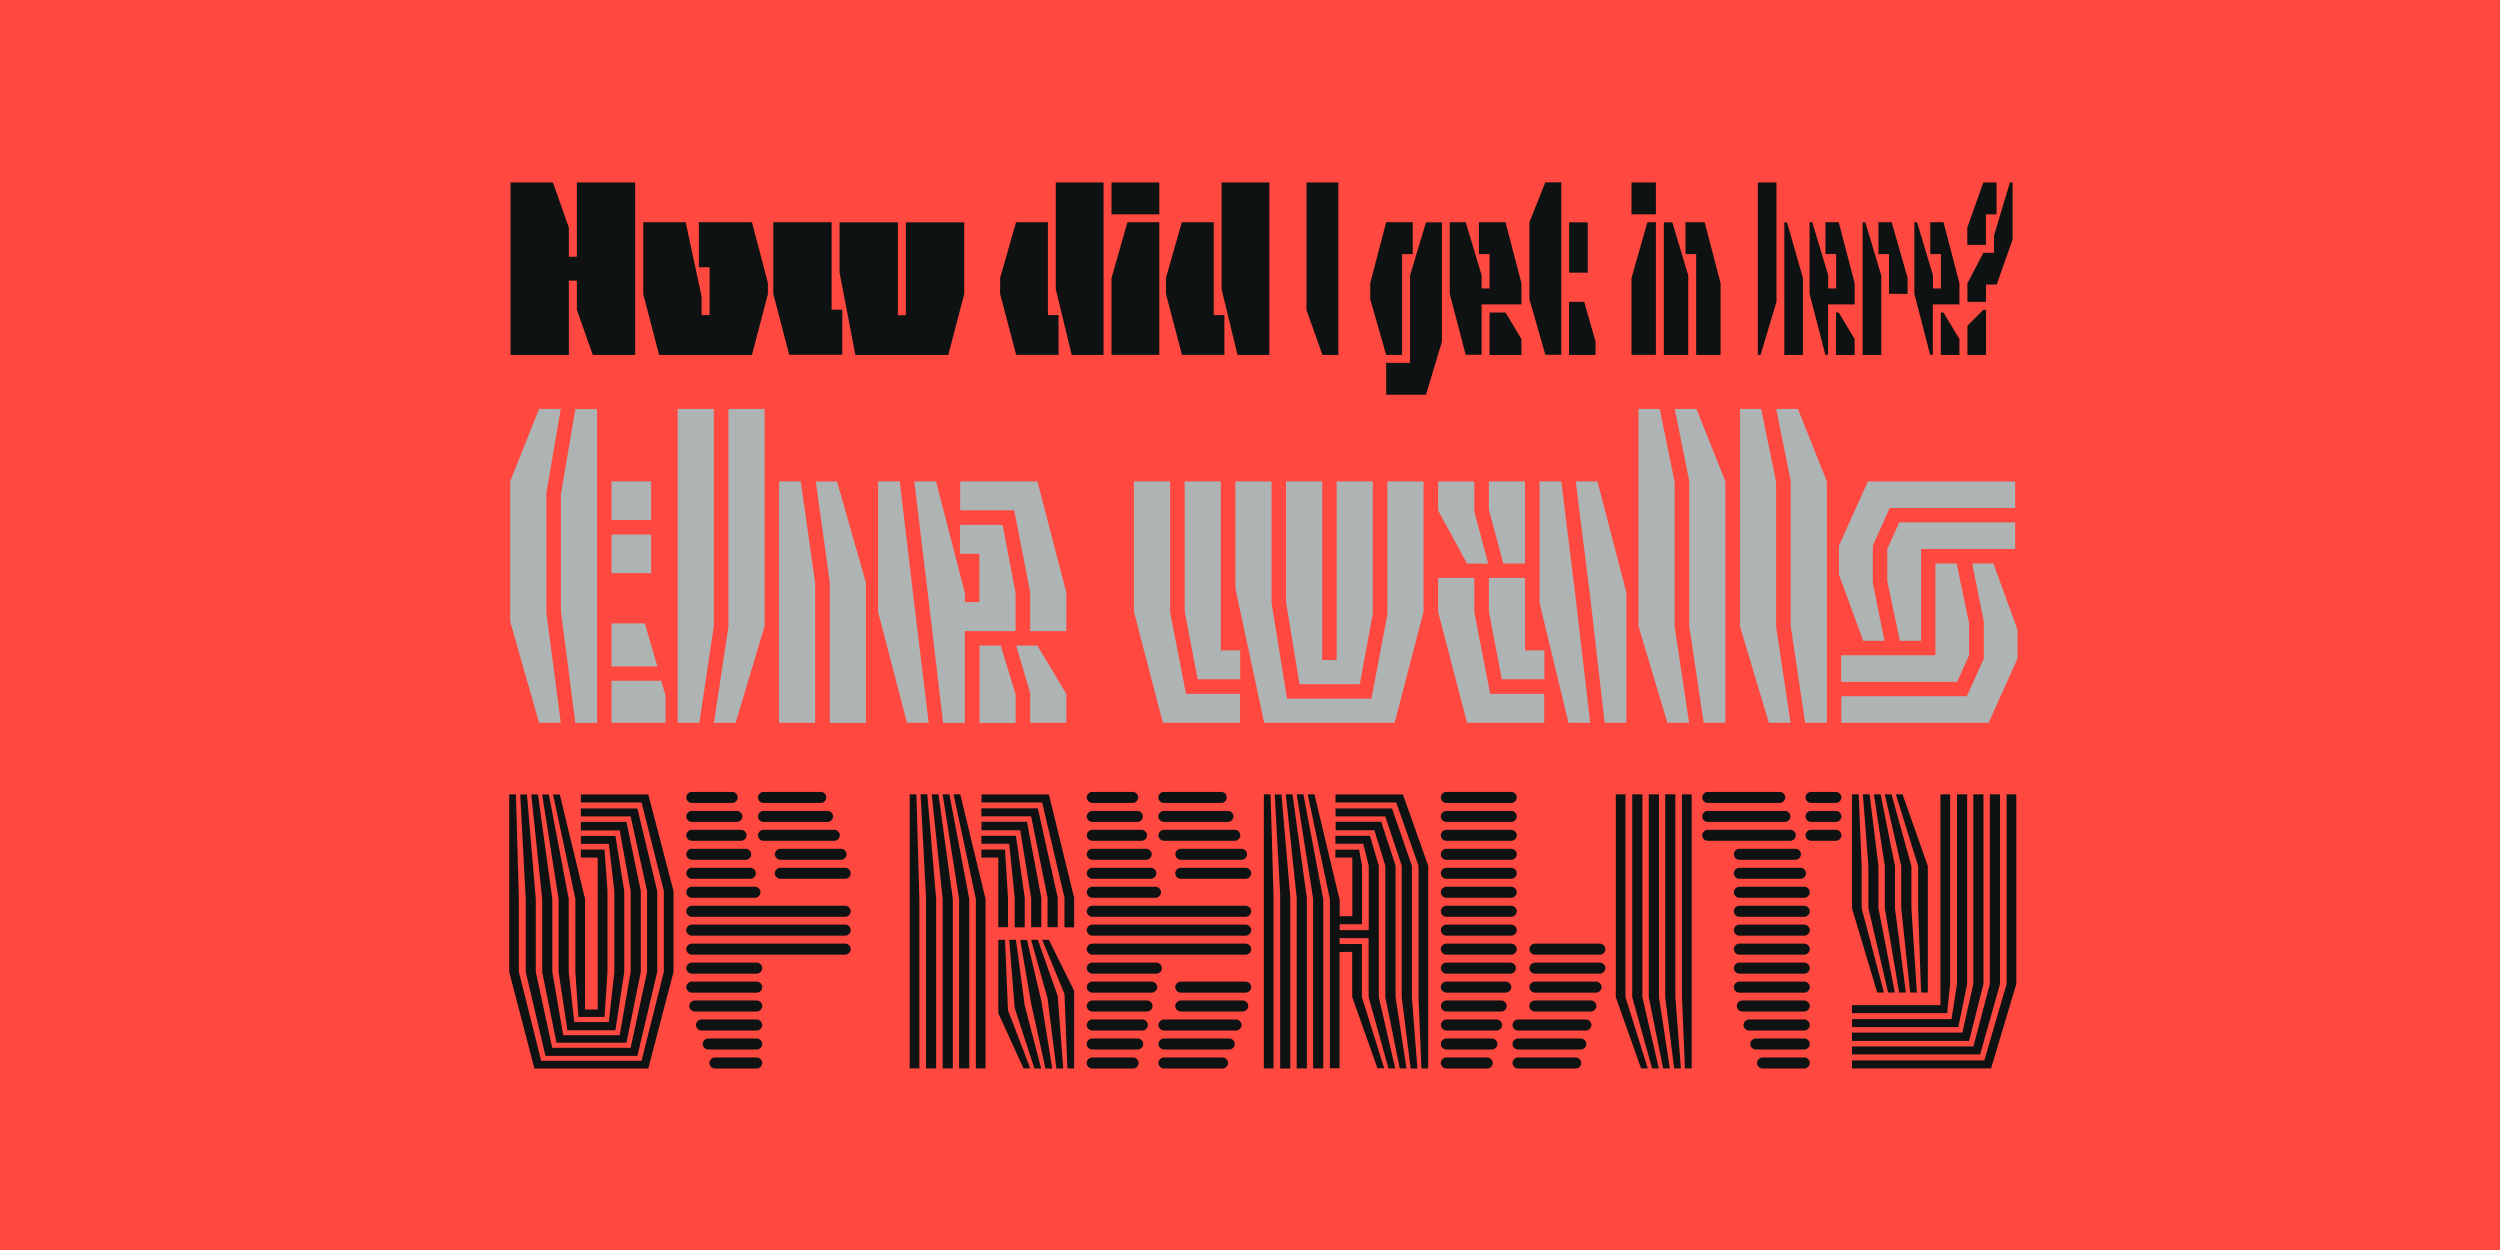
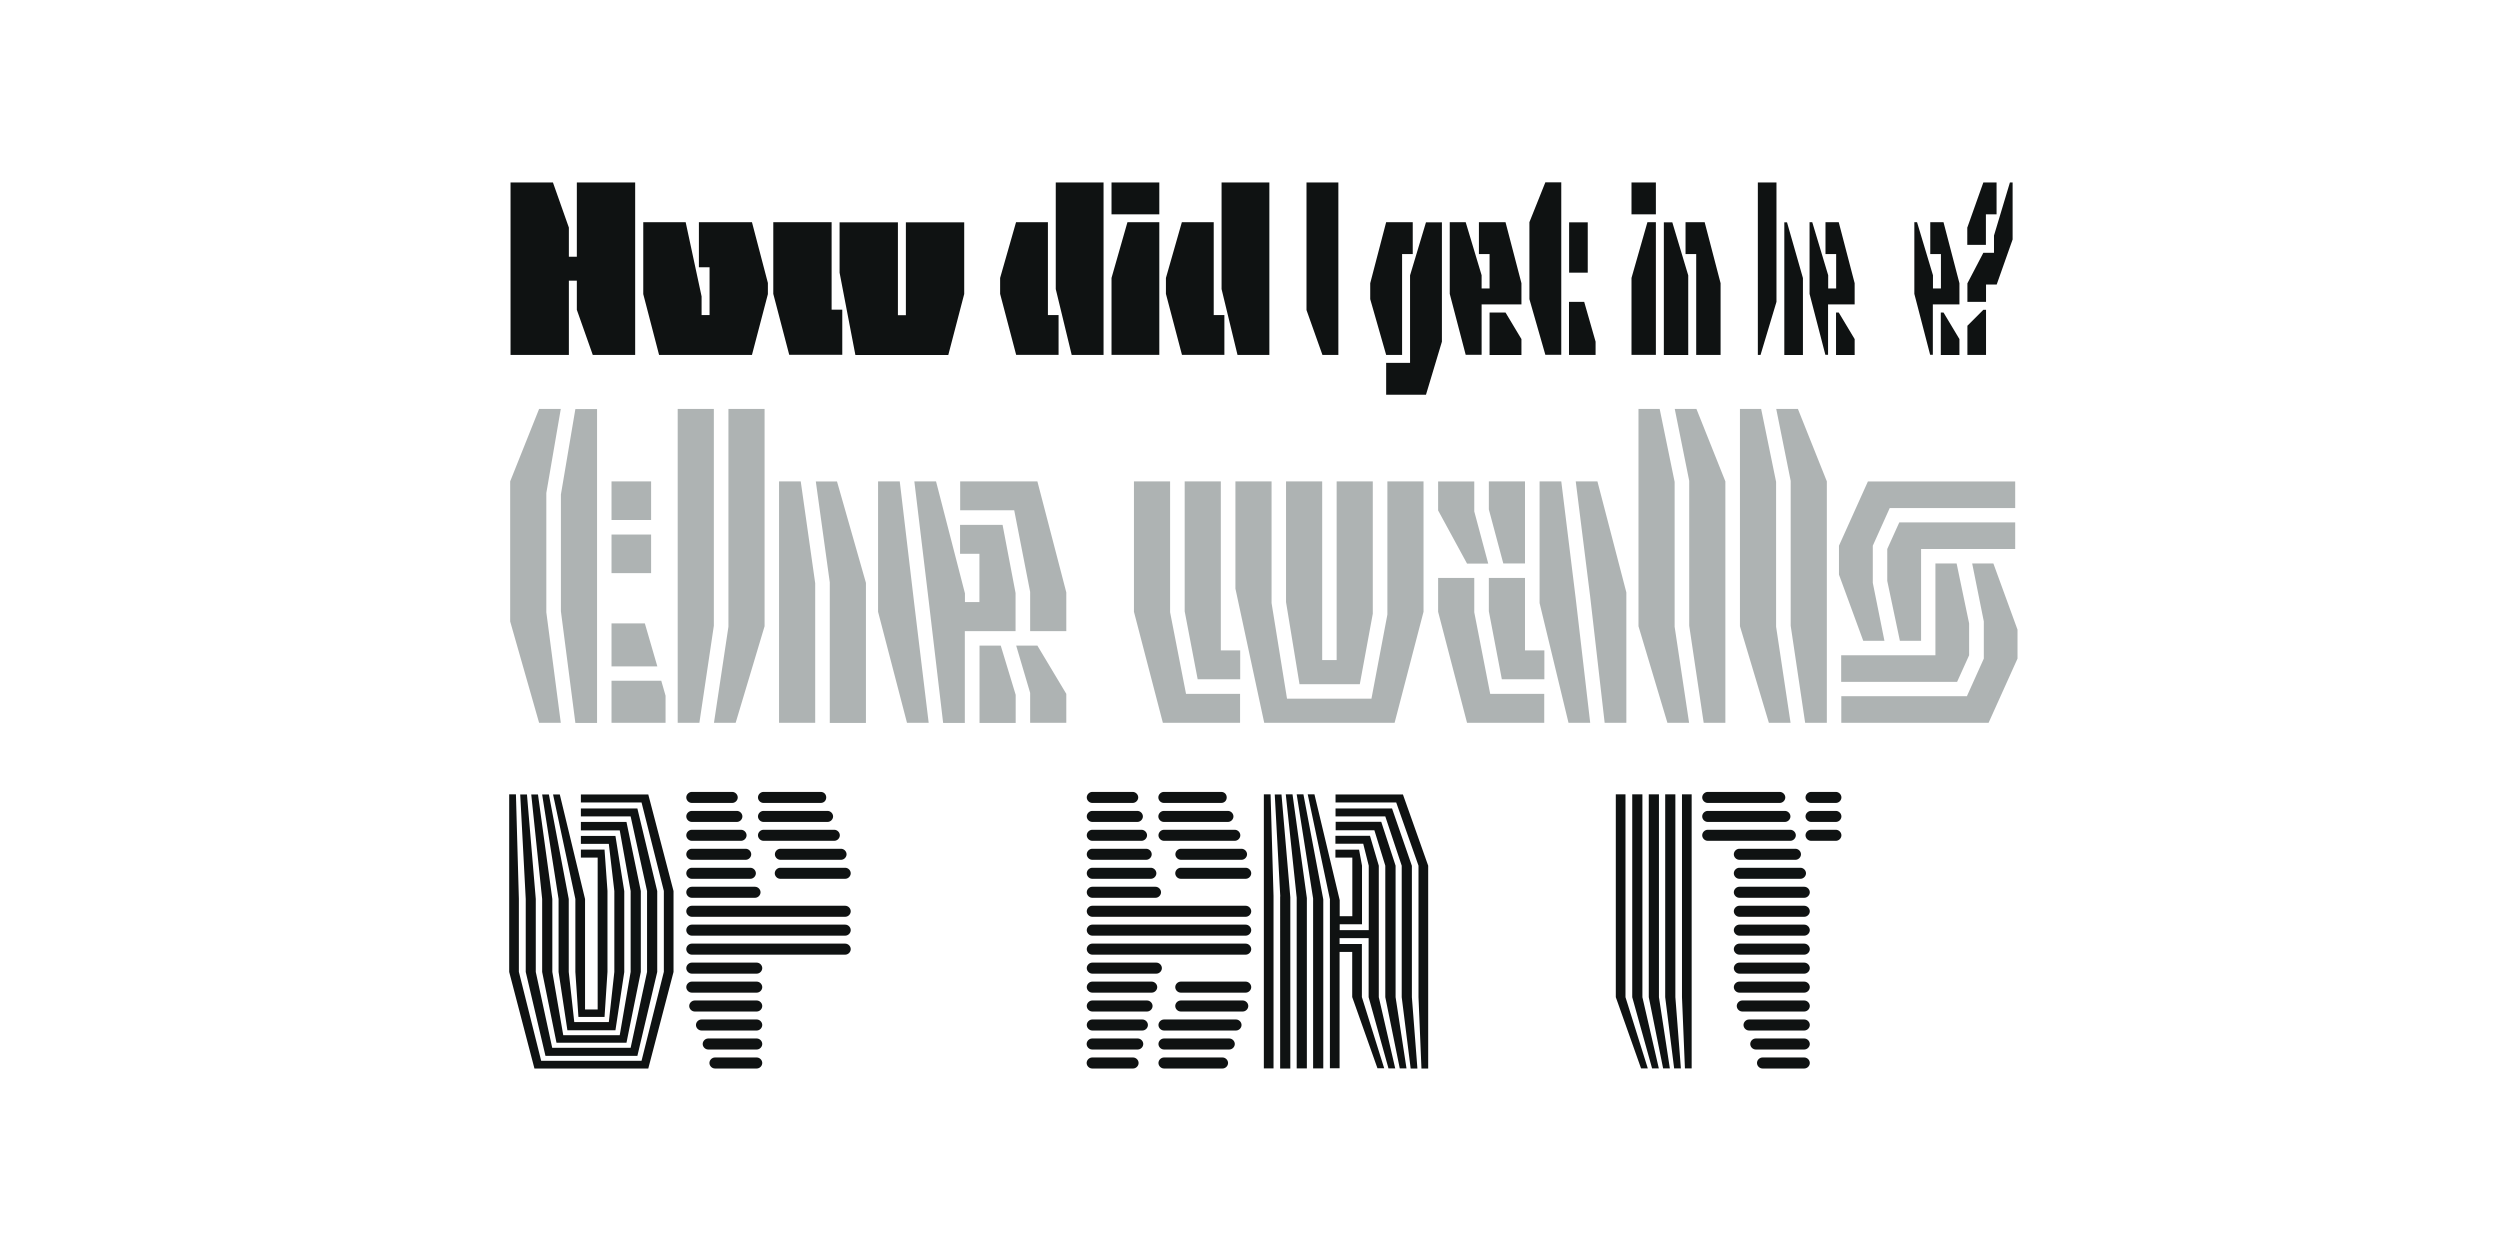
<svg xmlns="http://www.w3.org/2000/svg" version="1.1" id="Layer_1" x="0px" y="0px" viewBox="0 0 2040 1020" style="enable-background:new 0 0 2040 1020;" xml:space="preserve">
  <style type="text/css">
	.st0{fill:#FF4840;}
	.st1{fill:#AEB3B3;}
	.st2{fill:#0F1212;}
</style>
  <g>
    <g>
-       <rect class="st0" width="2040" height="1020" />
-     </g>
+       </g>
    <g>
      <path class="st1" d="M416.3,507.1V392.8l23.6-59.1h17.7l-11.8,68.6v97.3l11.8,90.2h-17.7L416.3,507.1z M457.7,498.8v-95.3    l11.8-69.7h17.7v256.1h-17.7L457.7,498.8z M499,392.8h32.3v31.5H499V392.8z M499,436.2h32.3v31.5H499V436.2z M499,508.7h27.2    l10.2,35.1H499V508.7z M499,555.5h40.6l3.5,12.2v22.1H499V555.5z" />
      <path class="st1" d="M553,333.7h29.5v176.9l-11.8,79.2H553V333.7z M594.4,511.4V333.7h29.5V511l-23.6,78.8h-17.7L594.4,511.4z     M635.7,392.8h17.7l11.8,83.1v113.9h-29.5V392.8z M677.1,475.2l-11.4-82.3H683l23.6,82.7v114.3h-29.5V475.2z" />
      <path class="st1" d="M716.5,499.2V392.8h17.7l11.8,99.7l11.8,97.3h-17.7L716.5,499.2z M757.9,490.9l-11.8-98.1h17.7l23.6,91.4v7.1    h11.8v-39.4h-15.8v-23.6h34.7l10.6,55.6V515h-41.4v74.9h-17.7L757.9,490.9z M840.6,483l-13-66.6h-44.1v-23.6h63l23.6,90.6V515    h-29.5V483z M799.3,526.8h17.3l12.2,40.2v22.9h-29.5V526.8z M840.6,565.4l-11.4-38.6h17.3l23.6,39.4v23.6h-29.5V565.4z" />
      <path class="st1" d="M925.3,499.2V392.8h29.5v106.8l13,66.6h44.1v23.6h-63L925.3,499.2z M966.7,498.8v-106h29.5v137.9h15.8v23.6    h-34.7L966.7,498.8z M1008.1,480.3v-87.5h29.5v99.3l12.6,78h68.9l13-68.6V392.8h29.5v106.4l-23.6,90.6h-106.4L1008.1,480.3z     M1049.4,491.3v-98.5h29.5v145.8h11.8V392.8h29.5v108l-10.6,57.5h-49.2L1049.4,491.3z" />
      <path class="st1" d="M1173.5,416.5v-23.6h29.5v24.4l11.4,42.6h-17.3L1173.5,416.5z M1173.5,499.2v-27.6h29.5v28l13,66.6h44.1v23.6    h-63L1173.5,499.2z M1214.9,415.7v-22.9h29.5v67h-17.7L1214.9,415.7z M1214.9,498.8v-27.2h29.5v59.1h15.8v23.6h-34.7L1214.9,498.8    z M1256.3,492.1v-99.3h17.7l11.8,95.7l11.8,101.3h-17.7L1256.3,492.1z M1297.6,487l-11.8-94.2h17.7l23.6,90.6v106.4h-17.7    L1297.6,487z" />
      <path class="st1" d="M1337,511V333.7h17.3l12.2,59.5v118.2l11.8,78.4h-17.7L1337,511z M1378.4,510.6V392.4l-11.8-58.7h17.7    l23.6,59.1v197h-17.7L1378.4,510.6z" />
      <path class="st1" d="M1419.8,511V333.7h17.3l12.2,59.5v118.2l11.8,78.4h-17.7L1419.8,511z M1461.2,510.6V392.4l-11.8-58.7h17.7    l23.6,59.1v197H1473L1461.2,510.6z" />
      <path class="st1" d="M1500.6,468.9v-23.6l23.6-52.4h120.2v21.7h-102.4l-13.8,30.7v30.3l9.5,47.3h-17.3L1500.6,468.9z     M1502.5,568.1H1605l13.8-30.7v-30.3l-9.5-47.3h17.3l19.7,54v23.6l-23.6,52.4h-120.2V568.1z M1502.5,534.7h76.8v-74.9h17.3    l10.2,48.9v26l-9.8,21.7h-94.6V534.7z M1540,474v-26l9.8-21.7h94.6V448h-76.8v74.9h-17.3L1540,474z" />
    </g>
    <g>
      <path class="st2" d="M415.5,793.1V648.2h5.5l2.4,85.3v59.5l18.2,72.6h81.9l18.2-72.6v-66l-18.2-72.2H474v-6.5h55l20.6,78.8v66    l-20.6,78.8h-92.9L415.5,793.1z M429,793.1v-59.5l-4.5-85.3h5.5l7.2,85.3v59.5l13.4,61.9h64l13.4-61.9v-66l-13.4-60.9H474v-6.5    h46.1l16.2,67.4v66l-16.2,68.5h-75L429,793.1z M442.4,793.1v-59.5l-8.9-85.3h5.5l11.7,85.3v59.5l8.9,51.6h46.1l8.9-51.6v-66    l-8.9-49.5H474v-6.9h37.2l11.7,56.4v66l-11.7,57.8h-57.1L442.4,793.1z M455.8,793.1v-59.5l-13.4-85.3h5.5l16.2,85.3v59.5l4.5,40.9    h28.2l4.5-40.9v-66l-4.5-38.5H474v-6.5h28.2l7.2,45.1v66l-7.2,47.5H463L455.8,793.1z M469.5,793.1v-59.5l-18.2-85.3h5.5l20.6,85.3    v90.1h10.3V699.8H474v-6.5h19.3l2.4,33.7v66l-2.4,36.8H472L469.5,793.1z" />
      <path class="st2" d="M597.5,646.2c2.4,0,4.5,2.1,4.5,4.5c0,2.4-2.1,4.5-4.5,4.5h-33c-2.4,0-4.5-2.1-4.5-4.5c0-2.4,2.1-4.5,4.5-4.5    H597.5z M601.3,661.7c2.4,0,4.5,2.1,4.5,4.5c0,2.4-2.1,4.5-4.5,4.5h-36.8c-2.4,0-4.5-2.1-4.5-4.5c0-2.4,2.1-4.5,4.5-4.5H601.3z     M604.7,677.1c2.4,0,4.5,2.1,4.5,4.5s-2.1,4.5-4.5,4.5h-40.2c-2.4,0-4.5-2.1-4.5-4.5s2.1-4.5,4.5-4.5H604.7z M608.5,692.6    c2.4,0,4.5,2.1,4.5,4.5s-2.1,4.5-4.5,4.5h-44c-2.4,0-4.5-2.1-4.5-4.5s2.1-4.5,4.5-4.5H608.5z M612.3,708.1c2.4,0,4.5,2.1,4.5,4.5    s-2.1,4.5-4.5,4.5h-47.8c-2.4,0-4.5-2.1-4.5-4.5s2.1-4.5,4.5-4.5H612.3z M616.1,723.6c2.4,0,4.5,2.1,4.5,4.5    c0,2.4-2.1,4.5-4.5,4.5h-51.6c-2.4,0-4.5-2.1-4.5-4.5c0-2.4,2.1-4.5,4.5-4.5H616.1z M689.7,739.1c2.4,0,4.5,2.1,4.5,4.5    c0,2.4-2.1,4.5-4.5,4.5H564.5c-2.4,0-4.5-2.1-4.5-4.5c0-2.4,2.1-4.5,4.5-4.5H689.7z M689.7,754.5c2.4,0,4.5,2.1,4.5,4.5    s-2.1,4.5-4.5,4.5H564.5c-2.4,0-4.5-2.1-4.5-4.5s2.1-4.5,4.5-4.5H689.7z M689.7,770c2.4,0,4.5,2.1,4.5,4.5c0,2.4-2.1,4.5-4.5,4.5    H564.5c-2.4,0-4.5-2.1-4.5-4.5c0-2.4,2.1-4.5,4.5-4.5H689.7z M617.5,785.5c2.4,0,4.5,2.1,4.5,4.5c0,2.4-2.1,4.5-4.5,4.5h-53    c-2.4,0-4.5-2.1-4.5-4.5c0-2.4,2.1-4.5,4.5-4.5H617.5z M617.5,801c2.4,0,4.5,2.1,4.5,4.5s-2.1,4.5-4.5,4.5h-53    c-2.4,0-4.5-2.1-4.5-4.5s2.1-4.5,4.5-4.5H617.5z M617.5,816.4c2.4,0,4.5,2.1,4.5,4.5s-2.1,4.5-4.5,4.5h-50.6    c-2.4,0-4.5-2.1-4.5-4.5s2.1-4.5,4.5-4.5H617.5z M617.5,831.9c2.4,0,4.5,2.1,4.5,4.5s-2.1,4.5-4.5,4.5h-45.1    c-2.4,0-4.5-2.1-4.5-4.5s2.1-4.5,4.5-4.5H617.5z M617.5,847.4c2.4,0,4.5,2.1,4.5,4.5c0,2.4-2.1,4.5-4.5,4.5h-39.6    c-2.4,0-4.5-2.1-4.5-4.5c0-2.4,2.1-4.5,4.5-4.5H617.5z M617.5,862.9c2.4,0,4.5,2.1,4.5,4.5c0,2.4-2.1,4.5-4.5,4.5h-34.1    c-2.4,0-4.5-2.1-4.5-4.5c0-2.4,2.1-4.5,4.5-4.5H617.5z M669.7,646.2c2.8,0,4.5,2.1,4.5,4.5c0,2.4-1.7,4.5-4.5,4.5H623    c-2.4,0-4.5-2.1-4.5-4.5c0-2.4,2.1-4.5,4.5-4.5H669.7z M675.3,661.7c2.4,0,4.5,2.1,4.5,4.5c0,2.4-2.1,4.5-4.5,4.5H623    c-2.4,0-4.5-2.1-4.5-4.5c0-2.4,2.1-4.5,4.5-4.5H675.3z M680.8,677.1c2.4,0,4.5,2.1,4.5,4.5s-2.1,4.5-4.5,4.5H623    c-2.4,0-4.5-2.1-4.5-4.5s2.1-4.5,4.5-4.5H680.8z M686.3,692.6c2.4,0,4.5,2.1,4.5,4.5s-2.1,4.5-4.5,4.5h-49.5    c-2.4,0-4.5-2.1-4.5-4.5s2.1-4.5,4.5-4.5H686.3z M689.7,708.1c2.4,0,4.5,2.1,4.5,4.5s-2.1,4.5-4.5,4.5h-53c-2.4,0-4.5-2.1-4.5-4.5    s2.1-4.5,4.5-4.5H689.7z" />
-       <path class="st2" d="M742.3,648.2h5.5l2.4,85.3v138.3h-7.9V648.2z M755.7,733.5l-4.5-85.3h5.5l7.2,85.3v138.3h-8.3V733.5z     M769.2,733.5l-8.9-85.3h5.5l11.7,85.3v138.3h-8.3V733.5z M782.6,733.5l-13.4-85.3h5.5l16.2,85.3v138.3h-8.3V733.5z M796.3,733.5    l-18.2-85.3h5.5l20.6,85.3v138.3h-7.9V733.5z M868.6,732.5l-18.2-77.7h-49.5v-6.5h55l20.6,84.3v24.1h-7.9V732.5z M854.8,732.5    l-13.4-66.4h-40.6v-6.5h46.1l16.2,72.9v24.1h-8.3V732.5z M841.4,732.5l-8.9-55h-31.6v-6.9H838l11.7,61.9v24.1h-8.3V732.5z     M828,732.5l-4.5-44h-22.7v-6.5H829l7.2,50.6v24.1H828V732.5z M814.6,699.8h-13.8v-6.5h19.3l2.4,39.2v24.1h-7.9V699.8z     M814.6,826.8v-59.9h5.5l2.4,57.4l18.2,47.5h-5.5L814.6,826.8z M828,822.6l-4.5-55.7h5.5l7.2,53.7l13.4,51.3h-5.5L828,822.6z     M841.4,818.9l-8.9-51.9h5.5l11.7,49.5l8.9,55.4h-5.5L841.4,818.9z M854.8,814.7l-13.4-47.8h5.5l16.2,45.8l4.5,59.2H862    L854.8,814.7z M868.6,810.9l-18.2-44h5.5l20.6,41.6v63.3H871L868.6,810.9z" />
      <path class="st2" d="M924.3,646.2c2.4,0,4.5,2.1,4.5,4.5c0,2.4-2.1,4.5-4.5,4.5h-33c-2.4,0-4.5-2.1-4.5-4.5c0-2.4,2.1-4.5,4.5-4.5    H924.3z M928.1,661.7c2.4,0,4.5,2.1,4.5,4.5c0,2.4-2.1,4.5-4.5,4.5h-36.8c-2.4,0-4.5-2.1-4.5-4.5c0-2.4,2.1-4.5,4.5-4.5H928.1z     M931.5,677.1c2.4,0,4.5,2.1,4.5,4.5s-2.1,4.5-4.5,4.5h-40.2c-2.4,0-4.5-2.1-4.5-4.5s2.1-4.5,4.5-4.5H931.5z M935.3,692.6    c2.4,0,4.5,2.1,4.5,4.5s-2.1,4.5-4.5,4.5h-44c-2.4,0-4.5-2.1-4.5-4.5s2.1-4.5,4.5-4.5H935.3z M939.1,708.1c2.4,0,4.5,2.1,4.5,4.5    s-2.1,4.5-4.5,4.5h-47.8c-2.4,0-4.5-2.1-4.5-4.5s2.1-4.5,4.5-4.5H939.1z M942.9,723.6c2.4,0,4.5,2.1,4.5,4.5    c0,2.4-2.1,4.5-4.5,4.5h-51.6c-2.4,0-4.5-2.1-4.5-4.5c0-2.4,2.1-4.5,4.5-4.5H942.9z M1016.5,739.1c2.4,0,4.5,2.1,4.5,4.5    c0,2.4-2.1,4.5-4.5,4.5H891.3c-2.4,0-4.5-2.1-4.5-4.5c0-2.4,2.1-4.5,4.5-4.5H1016.5z M1016.5,754.5c2.4,0,4.5,2.1,4.5,4.5    s-2.1,4.5-4.5,4.5H891.3c-2.4,0-4.5-2.1-4.5-4.5s2.1-4.5,4.5-4.5H1016.5z M1016.5,770c2.4,0,4.5,2.1,4.5,4.5    c0,2.4-2.1,4.5-4.5,4.5H891.3c-2.4,0-4.5-2.1-4.5-4.5c0-2.4,2.1-4.5,4.5-4.5H1016.5z M943.6,785.5c2.4,0,4.5,2.1,4.5,4.5    c0,2.4-2.1,4.5-4.5,4.5h-52.3c-2.4,0-4.5-2.1-4.5-4.5c0-2.4,2.1-4.5,4.5-4.5H943.6z M939.8,801c2.4,0,4.5,2.1,4.5,4.5    s-2.1,4.5-4.5,4.5h-48.5c-2.4,0-4.5-2.1-4.5-4.5s2.1-4.5,4.5-4.5H939.8z M936,816.4c2.4,0,4.5,2.1,4.5,4.5s-2.1,4.5-4.5,4.5h-44.7    c-2.4,0-4.5-2.1-4.5-4.5s2.1-4.5,4.5-4.5H936z M932.2,831.9c2.4,0,4.5,2.1,4.5,4.5s-2.1,4.5-4.5,4.5h-40.9c-2.4,0-4.5-2.1-4.5-4.5    s2.1-4.5,4.5-4.5H932.2z M928.4,847.4c2.4,0,4.5,2.1,4.5,4.5c0,2.4-2.1,4.5-4.5,4.5h-37.2c-2.4,0-4.5-2.1-4.5-4.5    c0-2.4,2.1-4.5,4.5-4.5H928.4z M924.6,862.9c2.4,0,4.5,2.1,4.5,4.5c0,2.4-2.1,4.5-4.5,4.5h-33.4c-2.4,0-4.5-2.1-4.5-4.5    c0-2.4,2.1-4.5,4.5-4.5H924.6z M996.5,646.2c2.8,0,4.5,2.1,4.5,4.5c0,2.4-1.7,4.5-4.5,4.5h-46.8c-2.4,0-4.5-2.1-4.5-4.5    c0-2.4,2.1-4.5,4.5-4.5H996.5z M1002,661.7c2.4,0,4.5,2.1,4.5,4.5c0,2.4-2.1,4.5-4.5,4.5h-52.3c-2.4,0-4.5-2.1-4.5-4.5    c0-2.4,2.1-4.5,4.5-4.5H1002z M1007.6,677.1c2.4,0,4.5,2.1,4.5,4.5s-2.1,4.5-4.5,4.5h-57.8c-2.4,0-4.5-2.1-4.5-4.5    s2.1-4.5,4.5-4.5H1007.6z M1008.6,831.9c2.4,0,4.5,2.1,4.5,4.5s-2.1,4.5-4.5,4.5h-58.8c-2.4,0-4.5-2.1-4.5-4.5s2.1-4.5,4.5-4.5    H1008.6z M1003.1,847.4c2.4,0,4.5,2.1,4.5,4.5c0,2.4-2.1,4.5-4.5,4.5h-53.3c-2.4,0-4.5-2.1-4.5-4.5c0-2.4,2.1-4.5,4.5-4.5H1003.1z     M997.6,862.9c2.4,0,4.5,2.1,4.5,4.5c0,2.4-2.1,4.5-4.5,4.5h-47.8c-2.4,0-4.5-2.1-4.5-4.5c0-2.4,2.1-4.5,4.5-4.5H997.6z     M1013.1,692.6c2.4,0,4.5,2.1,4.5,4.5s-2.1,4.5-4.5,4.5h-49.5c-2.4,0-4.5-2.1-4.5-4.5s2.1-4.5,4.5-4.5H1013.1z M1016.5,708.1    c2.4,0,4.5,2.1,4.5,4.5s-2.1,4.5-4.5,4.5h-53c-2.4,0-4.5-2.1-4.5-4.5s2.1-4.5,4.5-4.5H1016.5z M1016.5,801c2.4,0,4.5,2.1,4.5,4.5    s-2.1,4.5-4.5,4.5h-53c-2.4,0-4.5-2.1-4.5-4.5s2.1-4.5,4.5-4.5H1016.5z M1014.1,816.4c2.4,0,4.5,2.1,4.5,4.5s-2.1,4.5-4.5,4.5    h-50.6c-2.4,0-4.5-2.1-4.5-4.5s2.1-4.5,4.5-4.5H1014.1z" />
      <path class="st2" d="M1031.3,648.2h5.5l2.4,82.9v140.7h-7.9V648.2z M1044.7,731.5l-4.5-83.2h5.5l7.2,83.9v139.7h-8.3V731.5z     M1058.1,732.5l-8.9-84.3h5.5l11.7,84.6v139h-8.3V732.5z M1071.5,733.2l-13.4-85h5.5l16.2,85.7v137.9h-8.3V733.2z M1085.3,734.2    l-18.2-86h5.5l20.6,86.3v13.1h10.3v-47.8h-13.8v-6.5h19.3l2.4,13.1v47.8h-18.2v4.8h23.7v-52.6l-4.5-17.9h-22.7v-6.5h28.2l7.2,24.4    v107.3l13.4,58.1h-5.5l-16.2-58.1v-48.2h-23.7v4.8h18.2v43.3l18.2,58.1h-5.5l-20.6-58.1v-36.8h-10.3v94.9h-7.9V734.2z     M1157.5,813.7V706.4l-18.2-51.6h-49.5v-6.5h55l20.6,58.1v165.5h-5.5L1157.5,813.7z M1143.8,813.7V706.4l-13.4-40.2h-40.6v-6.5    h46.1l16.2,46.8v107.3l4.5,58.1h-5.5L1143.8,813.7z M1130.4,813.7V706.4l-8.9-28.9h-31.6v-6.9h37.2l11.7,35.8v107.3l8.9,58.1h-5.5    L1130.4,813.7z" />
-       <path class="st2" d="M1233.2,646.2c2.4,0,4.5,2.1,4.5,4.5c0,2.4-2.1,4.5-4.5,4.5h-53c-2.4,0-4.5-2.1-4.5-4.5    c0-2.4,2.1-4.5,4.5-4.5H1233.2z M1233.2,661.7c2.4,0,4.5,2.1,4.5,4.5c0,2.4-2.1,4.5-4.5,4.5h-53c-2.4,0-4.5-2.1-4.5-4.5    c0-2.4,2.1-4.5,4.5-4.5H1233.2z M1233.2,677.1c2.4,0,4.5,2.1,4.5,4.5s-2.1,4.5-4.5,4.5h-53c-2.4,0-4.5-2.1-4.5-4.5    s2.1-4.5,4.5-4.5H1233.2z M1233.2,692.6c2.4,0,4.5,2.1,4.5,4.5s-2.1,4.5-4.5,4.5h-53c-2.4,0-4.5-2.1-4.5-4.5s2.1-4.5,4.5-4.5    H1233.2z M1233.2,708.1c2.4,0,4.5,2.1,4.5,4.5s-2.1,4.5-4.5,4.5h-53c-2.4,0-4.5-2.1-4.5-4.5s2.1-4.5,4.5-4.5H1233.2z     M1233.2,723.6c2.4,0,4.5,2.1,4.5,4.5c0,2.4-2.1,4.5-4.5,4.5h-53c-2.4,0-4.5-2.1-4.5-4.5c0-2.4,2.1-4.5,4.5-4.5H1233.2z     M1233.2,739.1c2.4,0,4.5,2.1,4.5,4.5c0,2.4-2.1,4.5-4.5,4.5h-53c-2.4,0-4.5-2.1-4.5-4.5c0-2.4,2.1-4.5,4.5-4.5H1233.2z     M1233.2,754.5c2.4,0,4.5,2.1,4.5,4.5s-2.1,4.5-4.5,4.5h-53c-2.4,0-4.5-2.1-4.5-4.5s2.1-4.5,4.5-4.5H1233.2z M1233.2,770    c2.4,0,4.5,2.1,4.5,4.5c0,2.4-2.1,4.5-4.5,4.5h-53c-2.4,0-4.5-2.1-4.5-4.5c0-2.4,2.1-4.5,4.5-4.5H1233.2z M1232.5,785.5    c2.4,0,4.5,2.1,4.5,4.5c0,2.4-2.1,4.5-4.5,4.5h-52.3c-2.4,0-4.5-2.1-4.5-4.5c0-2.4,2.1-4.5,4.5-4.5H1232.5z M1228.7,801    c2.4,0,4.5,2.1,4.5,4.5s-2.1,4.5-4.5,4.5h-48.5c-2.4,0-4.5-2.1-4.5-4.5s2.1-4.5,4.5-4.5H1228.7z M1225,816.4    c2.4,0,4.5,2.1,4.5,4.5s-2.1,4.5-4.5,4.5h-44.7c-2.4,0-4.5-2.1-4.5-4.5s2.1-4.5,4.5-4.5H1225z M1221.2,831.9    c2.4,0,4.5,2.1,4.5,4.5s-2.1,4.5-4.5,4.5h-40.9c-2.4,0-4.5-2.1-4.5-4.5s2.1-4.5,4.5-4.5H1221.2z M1217.4,847.4    c2.4,0,4.5,2.1,4.5,4.5c0,2.4-2.1,4.5-4.5,4.5h-37.2c-2.4,0-4.5-2.1-4.5-4.5c0-2.4,2.1-4.5,4.5-4.5H1217.4z M1213.6,862.9    c2.4,0,4.5,2.1,4.5,4.5c0,2.4-2.1,4.5-4.5,4.5h-33.4c-2.4,0-4.5-2.1-4.5-4.5c0-2.4,2.1-4.5,4.5-4.5H1213.6z M1294.1,831.9    c2.4,0,4.5,2.1,4.5,4.5s-2.1,4.5-4.5,4.5h-55.4c-2.4,0-4.5-2.1-4.5-4.5s2.1-4.5,4.5-4.5H1294.1z M1290,847.4    c2.4,0,4.5,2.1,4.5,4.5c0,2.4-2.1,4.5-4.5,4.5h-51.3c-2.4,0-4.5-2.1-4.5-4.5c0-2.4,2.1-4.5,4.5-4.5H1290z M1285.8,862.9    c2.4,0,4.5,2.1,4.5,4.5c0,2.4-2.1,4.5-4.5,4.5h-47.1c-2.4,0-4.5-2.1-4.5-4.5c0-2.4,2.1-4.5,4.5-4.5H1285.8z M1305.5,770    c2.4,0,4.5,2.1,4.5,4.5c0,2.4-2.1,4.5-4.5,4.5h-53c-2.4,0-4.5-2.1-4.5-4.5c0-2.4,2.1-4.5,4.5-4.5H1305.5z M1305.5,785.5    c2.4,0,4.5,2.1,4.5,4.5c0,2.4-2.1,4.5-4.5,4.5h-53c-2.4,0-4.5-2.1-4.5-4.5c0-2.4,2.1-4.5,4.5-4.5H1305.5z M1302.4,801    c2.4,0,4.5,2.1,4.5,4.5s-2.1,4.5-4.5,4.5h-49.9c-2.4,0-4.5-2.1-4.5-4.5s2.1-4.5,4.5-4.5H1302.4z M1298.2,816.4    c2.4,0,4.5,2.1,4.5,4.5s-2.1,4.5-4.5,4.5h-45.8c-2.4,0-4.5-2.1-4.5-4.5s2.1-4.5,4.5-4.5H1298.2z" />
      <path class="st2" d="M1318.5,813.7V648.2h7.9v165.5l18.2,58.1h-5.5L1318.5,813.7z M1331.9,813.7V648.2h8.3v165.5l13.4,58.1h-5.5    L1331.9,813.7z M1345.4,813.7V648.2h8.3v165.5l8.9,58.1h-5.5L1345.4,813.7z M1358.8,813.7V648.2h8.3v165.5l4.5,58.1h-5.5    L1358.8,813.7z M1372.5,813.7V648.2h7.9v223.6h-5.5L1372.5,813.7z" />
      <path class="st2" d="M1452.3,646.2c2.4,0,4.5,2.1,4.5,4.5c0,2.4-2.1,4.5-4.5,4.5h-58.8c-2.4,0-4.5-2.1-4.5-4.5    c0-2.4,2.1-4.5,4.5-4.5H1452.3z M1456.5,661.7c2.4,0,4.5,2.1,4.5,4.5c0,2.4-2.1,4.5-4.5,4.5h-63c-2.4,0-4.5-2.1-4.5-4.5    c0-2.4,2.1-4.5,4.5-4.5H1456.5z M1460.9,677.1c2.4,0,4.5,2.1,4.5,4.5s-2.1,4.5-4.5,4.5h-67.4c-2.4,0-4.5-2.1-4.5-4.5    s2.1-4.5,4.5-4.5H1460.9z M1465.1,692.6c2.4,0,4.5,2.1,4.5,4.5s-2.1,4.5-4.5,4.5h-45.8c-2.4,0-4.5-2.1-4.5-4.5s2.1-4.5,4.5-4.5    H1465.1z M1469.2,708.1c2.4,0,4.5,2.1,4.5,4.5s-2.1,4.5-4.5,4.5h-49.9c-2.4,0-4.5-2.1-4.5-4.5s2.1-4.5,4.5-4.5H1469.2z     M1472.3,723.6c2.4,0,4.5,2.1,4.5,4.5c0,2.4-2.1,4.5-4.5,4.5h-53c-2.4,0-4.5-2.1-4.5-4.5c0-2.4,2.1-4.5,4.5-4.5H1472.3z     M1472.3,739.1c2.4,0,4.5,2.1,4.5,4.5c0,2.4-2.1,4.5-4.5,4.5h-53c-2.4,0-4.5-2.1-4.5-4.5c0-2.4,2.1-4.5,4.5-4.5H1472.3z     M1472.3,754.5c2.4,0,4.5,2.1,4.5,4.5s-2.1,4.5-4.5,4.5h-53c-2.4,0-4.5-2.1-4.5-4.5s2.1-4.5,4.5-4.5H1472.3z M1472.3,770    c2.4,0,4.5,2.1,4.5,4.5c0,2.4-2.1,4.5-4.5,4.5h-53c-2.4,0-4.5-2.1-4.5-4.5c0-2.4,2.1-4.5,4.5-4.5H1472.3z M1472.3,785.5    c2.4,0,4.5,2.1,4.5,4.5c0,2.4-2.1,4.5-4.5,4.5h-53c-2.4,0-4.5-2.1-4.5-4.5c0-2.4,2.1-4.5,4.5-4.5H1472.3z M1472.3,801    c2.4,0,4.5,2.1,4.5,4.5s-2.1,4.5-4.5,4.5h-53c-2.4,0-4.5-2.1-4.5-4.5s2.1-4.5,4.5-4.5H1472.3z M1472.3,816.4    c2.4,0,4.5,2.1,4.5,4.5s-2.1,4.5-4.5,4.5h-50.6c-2.4,0-4.5-2.1-4.5-4.5s2.1-4.5,4.5-4.5H1472.3z M1472.3,831.9    c2.4,0,4.5,2.1,4.5,4.5s-2.1,4.5-4.5,4.5h-45.1c-2.4,0-4.5-2.1-4.5-4.5s2.1-4.5,4.5-4.5H1472.3z M1472.3,847.4    c2.4,0,4.5,2.1,4.5,4.5c0,2.4-2.1,4.5-4.5,4.5h-39.6c-2.4,0-4.5-2.1-4.5-4.5c0-2.4,2.1-4.5,4.5-4.5H1472.3z M1472.3,862.9    c2.4,0,4.5,2.1,4.5,4.5c0,2.4-2.1,4.5-4.5,4.5h-34.1c-2.4,0-4.5-2.1-4.5-4.5c0-2.4,2.1-4.5,4.5-4.5H1472.3z M1498.1,646.2    c2.4,0,4.5,2.1,4.5,4.5c0,2.4-2.1,4.5-4.5,4.5h-20.3c-2.4,0-4.5-2.1-4.5-4.5c0-2.4,2.1-4.5,4.5-4.5H1498.1z M1498.1,661.7    c2.4,0,4.5,2.1,4.5,4.5c0,2.4-2.1,4.5-4.5,4.5h-20.3c-2.4,0-4.5-2.1-4.5-4.5c0-2.4,2.1-4.5,4.5-4.5H1498.1z M1498.1,677.1    c2.4,0,4.5,2.1,4.5,4.5s-2.1,4.5-4.5,4.5h-20.3c-2.4,0-4.5-2.1-4.5-4.5s2.1-4.5,4.5-4.5H1498.1z" />
-       <path class="st2" d="M1511.2,865.3h108l18.2-62.3V648.2h7.9V803l-20.6,68.8h-113.5V865.3z M1511.2,853.9h99.1l13.4-50.9V648.2h8.3    V803l-16.2,57.4h-104.6V853.9z M1511.2,842.6h90.1l8.9-39.6V648.2h8.3V803l-11.7,46.4h-95.6V842.6z M1511.2,831.6h81.2l4.5-28.6    V648.2h8.3V803l-7.2,35.1h-86.7V831.6z M1511.2,820.2h72.2v-172h7.9V803l-2.4,23.7h-77.7V820.2z M1511.2,741.1v-92.9h5.5l2.4,58.5    v34.4l18.2,68.8h-5.5L1511.2,741.1z M1524.6,741.1v-34.4l-4.5-58.5h5.5l7.2,58.5v34.4l13.4,68.8h-5.5L1524.6,741.1z M1538,741.1    v-34.4l-8.9-58.5h5.5l11.7,58.5v34.4l8.9,68.8h-5.5L1538,741.1z M1551.4,741.1v-34.4l-13.4-58.5h5.5l16.2,58.5v34.4l4.5,68.8h-5.5    L1551.4,741.1z M1565.2,741.1v-34.4l-18.2-58.5h5.5l20.6,58.5v103.2h-5.5L1565.2,741.1z" />
    </g>
    <g>
      <path class="st2" d="M416.6,148.9h34.6l13,36.8v23.8h6.5v-60.6h47.6v140.7h-34.6l-13-36.8V229h-6.5v60.6h-47.6V148.9z" />
      <path class="st2" d="M524.9,240v-58.7h34.6l13,60.6v15.2h6.5v-39h-8.7v-36.8h43.3l13,49.6v9.1l-13,49.6h-75.8L524.9,240z" />
      <path class="st2" d="M631,239.8v-58.5h47.6v71.4h8.7v36.8h-43.3L631,239.8z M685.1,222.5v-41.1h47.6v75.8h6.5v-75.8h47.6v58.5    l-13,49.8h-75.8L685.1,222.5z" />
      <path class="st2" d="M816.1,239.8v-13l13-45.5h26v75.8h8.7v32.5h-34.6L816.1,239.8z M861.5,235.9v-87h39v140.7h-26L861.5,235.9z" />
      <path class="st2" d="M907,148.9h39v26h-39V148.9z M907,226.8l13-45.5h26v108.3h-39V226.8z" />
      <path class="st2" d="M951.4,239.8v-13l13-45.5h26v75.8h8.7v32.5h-34.6L951.4,239.8z M996.8,235.9v-87h39v140.7h-26L996.8,235.9z" />
      <path class="st2" d="M1066.1,253V148.9h26v140.7h-13L1066.1,253z" />
      <path class="st2" d="M1118.1,244.1v-13l13-49.8h21.7v26h-8.7v82.3h-13L1118.1,244.1z M1131.1,296.1h19.5v-71.4l13-43.3h13v97.4    l-13,43.3h-32.5V296.1z" />
      <path class="st2" d="M1183,239.8v-58.5h13l13,43.3v10.8h6.5v-28.1h-8.7v-26h21.7l13,49.8v17.3H1209v41.1h-13L1183,239.8z     M1215.5,255h13l13,21.7v13h-26V255z" />
      <path class="st2" d="M1248,244.1v-62.8l13-32.5h13v140.7h-13L1248,244.1z M1280.4,181.4h15.2v41.1h-15.2V181.4z M1280.4,246.3    h12.3l9.3,32.5v10.8h-21.7V246.3z" />
      <path class="st2" d="M1331.3,148.9h19.9v26h-19.9V148.9z M1331.3,226.8l13-45.5h6.9v108.3h-19.9V226.8z" />
      <path class="st2" d="M1357.7,181.4h6.9l13,43.3v65h-19.9V181.4z M1384.1,207.3h-8.7v-26h15.6l13,49.8v58.5h-19.9V207.3z" />
      <path class="st2" d="M1434.4,148.9h15.2v97.4l-13,43.3h-2.2V148.9z M1456,181.4h2.2l13,45.5v62.8H1456V181.4z" />
      <path class="st2" d="M1476.6,239.8v-58.5h2.2l13,43.3v10.8h6.5v-28.1h-8.7v-26h10.8l13,49.8v17.3h-21.7v41.1h-2.2L1476.6,239.8z     M1498.2,255h2.2l13,21.7v13h-15.2V255z" />
-       <path class="st2" d="M1519.9,181.4h2.2l13,43.3v65h-15.2V181.4z M1541.5,207.3h-8.7v-26h10.8l13,45.5v13h-15.2V207.3z" />
      <path class="st2" d="M1562.1,239.8v-58.5h2.2l13,43.3v10.8h6.5v-28.1h-8.7v-26h10.8l13,49.8v17.3h-21.7v41.1h-2.2L1562.1,239.8z     M1583.7,255h2.2l13,21.7v13h-15.2V255z" />
      <path class="st2" d="M1605.4,231.2l13-24.9h8.7v-14.1l13-43.3h2.2v46.5l-13,36.8h-8.7v14.1h-15.2V231.2z M1605.4,185.5l13-36.6    h10.8v26h-8.7v24.9h-15.2V185.5z M1605.4,265.8l13-13h2.2v36.8h-15.2V265.8z" />
    </g>
  </g>
</svg>